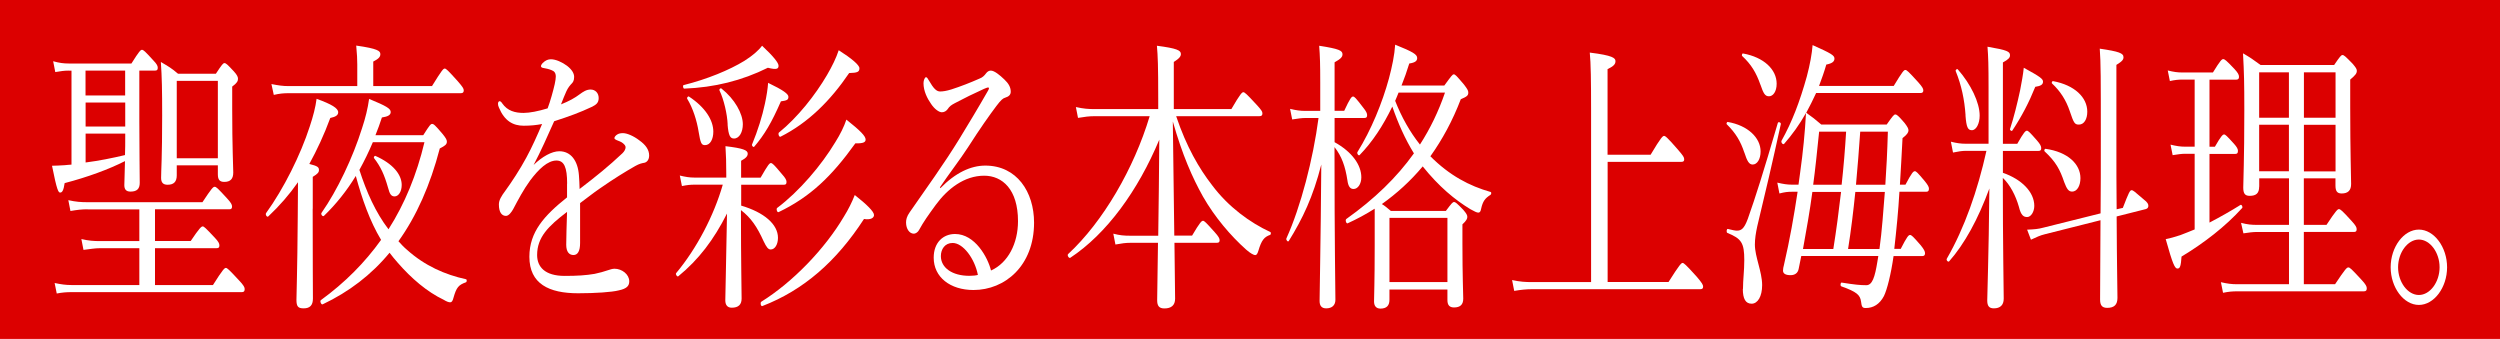
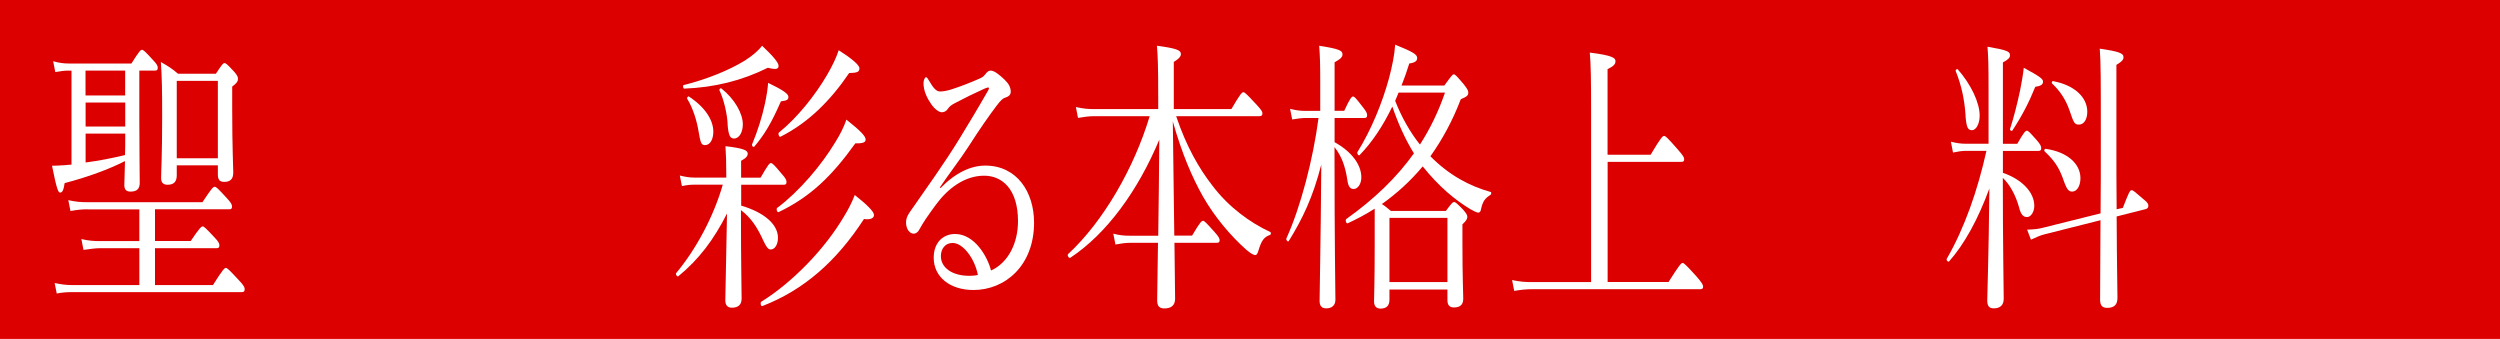
<svg xmlns="http://www.w3.org/2000/svg" id="_レイヤー_1" data-name="レイヤー 1" viewBox="0 0 306.63 41.57">
  <defs>
    <style>
      .cls-1 {
        fill: #fff;
      }

      .cls-2 {
        fill: #dc0000;
      }
    </style>
  </defs>
  <rect class="cls-2" width="306.63" height="41.57" />
  <g>
    <path class="cls-1" d="M8.43,8.66c-.58,0-.97.07-1.65.18l-.26-1.33c.76.21,1.26.28,1.94.28h7.66c.94-1.5,1.13-1.68,1.29-1.68.18,0,.37.17,1.39,1.29.45.46.55.7.55.91,0,.25-.08.35-.34.35h-1.92v6.2c0,3.46.05,6.62.05,7.56,0,.74-.34,1.08-1.13,1.08-.55,0-.76-.28-.76-.8,0-.35.05-1.33.08-2.94-1.99,1.01-4.57,1.96-7.4,2.7-.13.88-.29,1.16-.55,1.16-.21,0-.39-.21-1-3.29.47,0,1.02-.04,1.58-.07.26-.04.55-.04.81-.07v-11.52h-.34ZM10.74,25.67c-.73,0-1.29.07-2.1.21l-.26-1.33c.94.21,1.55.25,2.36.25h14.09c1.13-1.71,1.31-1.89,1.5-1.89s.37.17,1.5,1.4c.52.56.63.8.63,1.01,0,.25-.08.35-.34.35h-9.11v3.89h4.38c1.08-1.61,1.31-1.79,1.47-1.79s.34.17,1.47,1.37c.47.49.58.74.58.95,0,.25-.08.35-.34.35h-7.56v4.52h7.11c1.21-1.92,1.42-2.1,1.58-2.1s.37.18,1.6,1.51c.6.63.71.88.71,1.08,0,.25-.08.38-.34.38H8.82c-.68,0-1.18.04-1.86.17l-.26-1.29c.81.17,1.36.25,2.07.25h8.32v-4.52h-4.8c-.68,0-1.21.11-2.05.21l-.26-1.33c.92.21,1.5.25,2.28.25h4.83v-3.89h-6.35ZM15.35,8.66h-4.86v3.05h4.86v-3.05ZM10.5,15.52h4.86v-2.94h-4.86v2.94ZM10.5,19.93c1.63-.21,3.23-.53,4.83-.91.03-.7.03-1.5.03-2.38v-.25h-4.86v3.54ZM21.68,21.5c0,.8-.37,1.16-1.13,1.16-.55,0-.79-.28-.79-.84,0-.91.13-2.45.13-7.67,0-3.05-.03-4.66-.16-6.55.89.53,1.29.74,2.1,1.44h4.65c.76-1.16.89-1.3,1.05-1.3.18,0,.34.14,1.16,1.02.42.46.5.7.5.91,0,.28-.13.52-.71.95v2.7c0,4.79.13,7.14.13,7.84,0,.8-.37,1.15-1.1,1.15-.58,0-.79-.28-.79-.94v-1.09h-5.04v1.23ZM26.72,9.92h-5.04v9.49h5.04v-9.49Z" />
-     <path class="cls-1" d="M38.35,25.6c0,6.65.03,9.98.03,11.03,0,.81-.37,1.19-1.13,1.19-.68,0-.89-.21-.89-1.05,0-.74.11-3.26.16-10.22,0-1.4.03-2.8.03-4.2-1.08,1.54-2.28,2.91-3.65,4.2-.16.14-.39-.25-.26-.42,2.15-2.97,4.23-7.14,5.35-10.61.42-1.26.71-2.38.84-3.4,1.86.67,2.65,1.16,2.65,1.65,0,.35-.29.56-.97.7-.76,2.07-1.63,3.92-2.57,5.64,1,.25,1.18.39,1.18.74,0,.28-.13.46-.76.84v3.92ZM52.99,10.55c1.21-1.96,1.39-2.14,1.55-2.14.18,0,.37.18,1.63,1.58.58.67.71.88.71,1.09s-.08.35-.34.35h-21.1c-.66,0-1.13.04-1.86.21l-.29-1.33c.87.17,1.39.25,2.13.25h8.4v-2.66c0-.67-.03-1.19-.13-2.31,2.68.38,2.96.67,2.96,1.05,0,.32-.18.56-.87.91v3.01h7.22ZM51.92,16.57c.79-1.26.92-1.37,1.08-1.37.18,0,.34.11,1.31,1.26.39.49.5.7.5.91,0,.32-.18.49-.87.84-1.18,4.52-2.86,8.3-5.07,11.38.34.38.68.74,1.05,1.05,2.18,1.96,4.67,3.05,7.24,3.61.13.04.11.35-.03.38-.89.32-1.15.63-1.5,1.86-.11.46-.24.59-.42.59s-.45-.1-.79-.31c-2.05-.98-3.96-2.62-5.64-4.55-.34-.38-.68-.8-1-1.22-2.23,2.7-4.96,4.79-8.21,6.33-.18.07-.37-.42-.21-.52,2.94-2.14,5.38-4.59,7.38-7.39-1.39-2.31-2.34-5.04-3.1-7.84-1.13,1.85-2.42,3.46-3.91,4.9-.16.14-.42-.21-.29-.38,1.94-2.77,3.83-6.76,4.96-10.36.42-1.26.71-2.45.87-3.61,2.13.88,2.65,1.19,2.65,1.61,0,.35-.31.56-1.08.67-.24.73-.5,1.47-.79,2.17h5.85ZM45.73,17.44c-.5,1.19-1.05,2.31-1.65,3.4.87,2.7,1.99,5.22,3.57,7.28,1.99-3.12,3.46-6.69,4.41-10.68h-6.33ZM47.59,23.01c-.45-1.58-.89-2.55-1.71-3.61-.08-.1.05-.31.16-.28,2.13.94,3.23,2.27,3.23,3.57,0,.8-.39,1.4-.87,1.4-.39,0-.6-.24-.81-1.08Z" />
-     <path class="cls-1" d="M69.56,22.52c0-2-.37-2.83-1.31-2.83-1.08,0-2.18,1.05-3.23,2.45-.84,1.16-1.44,2.31-2.07,3.5-.21.38-.55.84-.89.84-.5,0-.87-.42-.87-1.4,0-.53.29-1.01.81-1.71.76-1.05,1.76-2.56,2.55-4.03.71-1.3,1.34-2.73,1.94-4.13-.71.14-1.44.21-2.26.21-1.31,0-2.36-.59-3.04-2.24-.08-.17-.11-.31-.11-.46,0-.21.11-.31.21-.31.08,0,.21.1.32.28.63.91,1.57,1.16,2.6,1.16.76,0,1.81-.21,2.96-.56.34-.91.68-2.14.87-2.98.08-.38.13-.7.13-.91,0-.46-.18-.67-.53-.8-.34-.14-.68-.21-1.08-.28-.13-.04-.21-.11-.21-.21s.11-.28.21-.38c.37-.35.66-.46,1.02-.46.58,0,1.37.35,1.97.8.63.49.87.95.87,1.37,0,.46-.16.67-.29.8-.21.21-.47.53-.66.95-.16.35-.45,1.05-.66,1.61.97-.38,1.73-.81,2.28-1.23.42-.31.84-.59,1.34-.59.58,0,1,.42,1,1.05s-.37.84-.87,1.09c-1.42.67-2.73,1.15-4.59,1.75-.81,1.82-1.63,3.67-2.52,5.36,1.05-1.02,2.23-1.68,3.15-1.68,1.39,0,2.28,1.12,2.41,2.98.05.42.05,1.05.08,1.65,2.1-1.61,3.54-2.77,5.25-4.38.26-.25.39-.52.39-.74,0-.17-.11-.31-.32-.49-.21-.18-.52-.28-.79-.39-.16-.07-.26-.14-.26-.25,0-.14.18-.35.39-.46.18-.1.39-.14.66-.14.5,0,1.31.35,2,.88.79.56,1.21,1.16,1.21,1.86,0,.59-.34.88-.68.91-.21.04-.52.1-1.02.38-1.29.74-2.6,1.54-4.41,2.8-.76.52-1.63,1.22-2.36,1.75v4.9c0,.98-.29,1.47-.81,1.47s-.89-.38-.89-1.26.05-2.31.1-4.03c-2.31,1.75-3.67,3.12-3.67,5.29,0,1.44.94,2.56,3.38,2.56,1.55,0,2.62-.07,3.67-.25.66-.14,1.15-.28,1.55-.42.34-.11.63-.21.89-.21.92,0,1.81.7,1.81,1.54,0,.56-.29.91-1.31,1.12-.81.21-2.83.35-4.96.35-3.57,0-5.98-1.15-5.98-4.48,0-3.04,1.81-5.04,4.62-7.28v-1.68Z" />
    <path class="cls-1" d="M90.88,25.21c2.86.84,4.54,2.31,4.54,3.96,0,.8-.37,1.43-.89,1.43-.31,0-.52-.28-.87-1.01-.81-1.79-1.55-2.87-2.78-3.82v.56c0,5.67.08,9.35.08,10.29,0,.74-.39,1.12-1.21,1.12-.52,0-.79-.32-.79-.91,0-.77.1-3.99.21-10.64-1.63,3.22-3.46,5.64-5.98,7.7-.13.1-.37-.25-.26-.39,2.52-3.01,4.64-7.07,5.72-10.85h-3.46c-.53,0-.89.04-1.55.17l-.26-1.29c.71.17,1.18.25,1.79.25h3.91v-.39c0-1.4-.03-2.38-.1-3.46,2.15.25,2.73.49,2.73.91,0,.28-.16.53-.81.88v2.07h2.39c.92-1.61,1.1-1.79,1.26-1.79.18,0,.37.17,1.37,1.37.42.46.55.73.55.94,0,.25-.08.35-.34.35h-5.22v2.55ZM83.84,10.44c2.91-.73,5.62-1.85,7.45-2.97,1-.63,1.73-1.26,2.18-1.86,1.42,1.33,2.02,2.1,2.02,2.45,0,.38-.21.53-1.31.25-3.18,1.58-6.56,2.42-10.26,2.56-.13,0-.21-.39-.08-.42ZM85.68,16.11c-.21-1.29-.68-2.83-1.39-3.99-.08-.14.11-.35.21-.28,2.02,1.33,2.99,2.91,2.99,4.31,0,.91-.37,1.65-1.02,1.65-.45,0-.55-.25-.79-1.68ZM89.25,15.27c-.05-1.26-.47-3.08-1-4.17-.08-.14.13-.35.24-.24,1.63,1.29,2.62,3.08,2.62,4.38,0,.95-.42,1.75-1.08,1.75-.47,0-.68-.35-.79-1.71ZM92.24,17.72c.71-1.71,1.26-3.5,1.58-5.01.21-.98.34-1.82.39-2.55,1.89.91,2.49,1.37,2.49,1.71,0,.38-.18.46-.92.56-1.15,2.63-2.02,4.1-3.28,5.57-.11.1-.32-.14-.26-.28ZM93.37,37.01c3.83-2.38,7.77-6.44,10.13-10.43.55-.88,1-1.79,1.34-2.66,1.47,1.16,2.36,2.03,2.36,2.45,0,.32-.34.63-1.23.49-3.39,5.22-7.4,8.72-12.47,10.68-.18.07-.29-.42-.13-.52ZM95.34,25.49c2.7-2.03,5.41-5.22,7.11-8.05.6-.95,1.08-1.92,1.36-2.77,1.76,1.4,2.36,2.03,2.36,2.45,0,.31-.26.49-1.26.46-2.91,4.06-5.54,6.58-9.42,8.44-.18.07-.32-.42-.16-.53ZM95.55,16.25c2.28-1.85,4.44-4.58,5.88-7.04.63-1.08,1.13-2.1,1.44-3.05,1.6,1.02,2.54,1.82,2.54,2.21,0,.46-.26.56-1.26.59-2.31,3.4-5.01,6.09-8.42,7.81-.18.07-.34-.38-.18-.53Z" />
    <path class="cls-1" d="M115.34,23.08c1.84-1.89,3.73-2.77,5.51-2.77,3.86,0,5.98,3.22,5.98,7,0,5.29-3.57,8.26-7.43,8.26-2.86,0-4.88-1.58-4.88-3.96,0-1.89,1.18-2.91,2.62-2.91,2.44,0,4.02,2.87,4.41,4.48,2.1-.95,3.31-3.33,3.31-6.06,0-3.89-1.92-5.57-4.15-5.57-2.44,0-4.49,1.61-5.93,3.57-.92,1.26-1.5,2.07-2.05,3.08-.13.25-.39.46-.66.46-.5,0-.94-.56-.94-1.37,0-.35.08-.74.45-1.26,2.02-2.91,4.2-5.92,6.09-9,1.13-1.86,2.2-3.61,3.52-5.92.18-.31.11-.38,0-.38s-.34.11-.5.17c-1.18.53-2.52,1.19-3.57,1.75-.47.25-.66.39-.89.74-.16.21-.39.38-.71.38-.34,0-.89-.38-1.31-1.01-.47-.67-.94-1.58-.94-2.56,0-.35.16-.73.31-.73.11,0,.21.14.34.38.58,1.01.94,1.37,1.39,1.37.34,0,.79-.07,1.37-.25,1.18-.38,2.28-.81,3.46-1.33.37-.14.58-.35.79-.63.18-.25.39-.35.6-.35.42,0,1.08.53,1.65,1.08.52.49.79.95.79,1.51,0,.35-.21.59-.68.73-.26.07-.5.25-1.08,1.02-.87,1.16-1.94,2.66-3.49,5.08-.97,1.5-2.39,3.33-3.44,4.9l.05.07ZM116.84,29.8c-.95,0-1.44.77-1.44,1.61,0,1.43,1.39,2.42,3.49,2.42.45,0,.81-.04,1.05-.11-.39-2-1.81-3.92-3.1-3.92Z" />
    <path class="cls-1" d="M142.06,28.93c.05-3.92.11-7.88.13-11.8-2.62,6.27-6.46,11.55-10.92,14.49-.16.1-.42-.32-.26-.46,4.28-3.96,8.08-10.5,10-16.91h-6.72c-.71,0-1.23.07-2.07.21l-.26-1.33c.95.21,1.52.25,2.31.25h7.79v-1.29c0-4.06-.05-5.18-.16-6.48,2.44.32,2.94.56,2.94,1.01,0,.28-.16.53-.87.98v5.78h7.06c1.1-1.89,1.31-2.07,1.47-2.07s.37.18,1.63,1.54c.58.63.71.84.71,1.05,0,.25-.1.35-.37.35h-10.21c1.26,3.75,2.81,6.41,4.41,8.47,1.99,2.66,4.64,4.58,7.14,5.74.1.04.08.32-.03.35-.71.25-1.05.63-1.44,1.96-.11.35-.21.52-.39.52-.16,0-.58-.21-1.1-.67-1.89-1.68-3.86-3.99-5.3-6.51-1.31-2.34-2.52-5.08-3.7-9.21.05,4.66.13,9.35.18,14h2.18c.97-1.65,1.18-1.82,1.34-1.82s.34.17,1.44,1.4c.47.52.6.77.6.98s-.08.32-.34.32h-5.2c.05,4.03.08,6.06.08,6.86s-.47,1.19-1.31,1.19c-.66,0-.89-.32-.89-1.01,0-.6.05-2.87.1-7.04h-3.36c-.6,0-1.1.07-1.86.21l-.26-1.33c.81.21,1.34.25,2.02.25h3.49Z" />
    <path class="cls-1" d="M163.69,17.44c2.15,1.19,3.28,2.8,3.28,4.31,0,.8-.42,1.43-.95,1.43-.42,0-.66-.31-.76-1.08-.26-1.68-.68-2.91-1.58-4.06v.56c0,11.34.11,16.84.11,18.17,0,.67-.42,1.05-1.13,1.05-.55,0-.81-.31-.81-.91,0-1.22.13-6.27.21-16.73-1.02,3.99-2.28,6.62-3.99,9.38-.11.17-.37-.14-.29-.32,1.76-3.88,3.28-9.73,3.94-14.77h-1.55c-.53,0-.95.07-1.68.18l-.26-1.3c.76.18,1.23.25,1.89.25h1.81v-3.54c0-2.13-.03-3.19-.13-4.45,2.44.38,2.86.59,2.86,1.05,0,.32-.21.56-.97.98v5.95h1.18c.73-1.58.92-1.75,1.08-1.75.18,0,.34.17,1.26,1.37.37.46.47.7.47.91,0,.25-.08.35-.34.35h-3.65v2.98ZM168.6,25.6c-1.05.67-2.15,1.26-3.31,1.79-.18.07-.32-.42-.16-.53,3.44-2.45,6.17-5.08,8.29-8.05-1.08-1.75-1.94-3.68-2.65-5.74-1.13,2.34-2.44,4.34-4.01,5.95-.13.14-.37-.21-.26-.38,1.68-2.7,3.04-6.02,3.86-9.03.39-1.47.68-2.87.76-4.13,2.18.88,2.7,1.19,2.7,1.64,0,.35-.24.56-.97.67-.29.95-.6,1.82-.95,2.7h5.25c.87-1.19,1-1.37,1.16-1.37.18,0,.34.18,1.26,1.26.42.56.52.73.52.98,0,.35-.16.49-.92.81-1,2.62-2.26,4.94-3.73,7,2.34,2.35,4.78,3.64,7.4,4.38.1.04.08.28-.03.35-.66.42-.94.77-1.15,1.72-.05.31-.16.46-.34.46s-.47-.14-.97-.42c-1.92-1.16-3.86-2.77-5.85-5.25-1.52,1.82-3.2,3.33-5.01,4.62.37.21.63.46,1.1.84h6.75c.71-.95.84-1.09,1-1.09.18,0,.34.14,1.13.95.42.49.5.67.5.88s-.11.46-.6.91v2.28c0,4.1.1,6.23.1,6.83,0,.73-.37,1.08-1.13,1.08-.55,0-.81-.28-.81-.91v-1.29h-7.11v1.26c0,.7-.34,1.08-1.1,1.08-.55,0-.79-.35-.79-.88,0-.77.08-2.13.08-6.86v-4.48ZM177.53,26.72h-7.11v7.88h7.11v-7.88ZM171.54,11.35c-.13.35-.29.7-.42,1.02.79,2,1.81,3.82,3.04,5.36,1.26-1.96,2.28-4.06,3.07-6.37h-5.7Z" />
    <path class="cls-1" d="M204.64,34.6c1.37-2.17,1.58-2.35,1.73-2.35s.37.17,1.73,1.68c.66.77.79,1.01.79,1.22s-.08.32-.34.32h-20.6c-.76,0-1.42.07-2.23.21l-.26-1.33c.97.21,1.63.25,2.47.25h7.22V13.56c0-3.64-.03-5.81-.16-7.11,2.83.35,3.15.67,3.15,1.05,0,.35-.18.6-.97.98v10.5h5.28c1.29-2.17,1.5-2.31,1.65-2.31s.37.14,1.76,1.75c.6.7.71.88.71,1.12,0,.21-.08.31-.34.31h-9.05v14.74h7.48Z" />
-     <path class="cls-1" d="M213.94,18.7c-.45-1.36-1.05-2.38-2.15-3.46-.08-.07.03-.32.13-.28,2.44.42,4.02,1.93,4.02,3.61,0,.95-.42,1.61-.97,1.61-.45,0-.68-.42-1.02-1.47ZM213.78,35.44c0-1.12.16-2.21.16-3.54,0-2.1-.34-2.63-2.07-3.33-.16-.07-.1-.52.05-.49.58.14.89.21,1.1.21.52,0,.89-.18,1.36-1.47.92-2.59,1.92-5.74,3.67-11.73.05-.21.42-.07.37.14-1.05,4.8-1.89,8.4-2.89,12.53-.18.84-.29,1.54-.29,2.24,0,1.5.89,3.33.89,4.97,0,1.4-.55,2.28-1.29,2.28s-1.08-.6-1.08-1.82ZM215.91,10.37c-.5-1.44-1.13-2.49-2.23-3.5-.08-.07,0-.35.11-.31,2.55.46,4.12,1.96,4.12,3.71,0,.98-.45,1.54-.94,1.54s-.68-.35-1.05-1.43ZM233.12,30.54c.79-1.54.97-1.72,1.15-1.72s.37.18,1.31,1.26c.42.52.53.77.53.98s-.08.35-.34.35h-3.52c-.32,2.24-.79,4.1-1.18,4.9-.53,1.01-1.31,1.47-2.23,1.47-.42,0-.5-.14-.58-.8-.11-.8-.53-1.19-2.42-1.86-.16-.07-.1-.49.05-.46,1.58.25,2.23.32,3.02.32.73,0,1.05-.98,1.36-2.91.03-.21.08-.46.11-.67h-9.45c-.11.52-.21,1.01-.32,1.58-.1.52-.47.77-1,.77-.63,0-.92-.21-.92-.56,0-.25.05-.42.11-.67.73-3.15,1.23-6.02,1.68-9h-.71c-.5,0-.87.04-1.52.21l-.26-1.33c.73.17,1.21.25,1.81.25h.79l.21-1.54c.34-2.45.58-4.83.71-7.25-.81,1.44-1.73,2.7-2.68,3.78-.13.17-.42-.17-.32-.38,1.29-2.31,2.23-4.76,3.1-7.88.39-1.47.63-2.8.71-3.85,2.28,1.02,2.68,1.26,2.68,1.65,0,.35-.24.59-1,.74-.26.91-.58,1.79-.89,2.62h9.16c1.08-1.79,1.26-1.96,1.42-1.96.18,0,.37.17,1.58,1.5.5.56.63.8.63,1.01s-.11.32-.34.32h-12.81c-.39.84-.79,1.65-1.21,2.42.76.53,1.1.81,1.84,1.44h8.03c.76-1.08.89-1.23,1.05-1.23.18,0,.34.11,1.15,1.05.37.49.47.7.47.91,0,.24-.18.52-.73.94-.11,2.07-.21,3.99-.32,5.71h.68c.79-1.5.97-1.65,1.15-1.65.16,0,.32.14,1.23,1.23.37.46.5.7.5.91,0,.25-.08.38-.34.38h-3.28c-.13,2.34-.37,4.69-.63,7h.76ZM224.86,30.54c.37-2.31.68-4.66.95-7h-3.52c-.31,2.34-.73,4.69-1.15,7h3.73ZM225.88,22.66c.24-2.17.42-4.34.55-6.51h-3.31c-.26,2.52-.47,4.62-.73,6.51h3.49ZM230.52,30.54c.32-2.31.47-4.66.66-7h-3.62c-.24,2.34-.52,4.69-.89,7h3.86ZM228.16,16.15c-.16,2.17-.31,4.34-.52,6.51h3.6c.13-1.89.24-4.03.31-6.51h-3.39Z" />
    <path class="cls-1" d="M245.65,21.19c2.34.81,3.86,2.38,3.86,4.06,0,.74-.42,1.37-.87,1.37-.42,0-.76-.17-1.02-1.26-.39-1.37-1.08-2.7-1.97-3.54,0,8.4.11,13.44.11,14.81,0,.81-.45,1.19-1.21,1.19-.6,0-.81-.31-.81-.98,0-.95.18-5.18.26-13.72-1.39,3.78-3.04,6.79-4.93,8.93-.13.14-.39-.14-.29-.32,2.18-3.78,3.78-8.37,4.86-13.23h-2.47c-.53,0-.95.07-1.63.21l-.26-1.33c.73.18,1.21.25,1.84.25h2.78v-6.86c0-2.8-.03-3.75-.13-5.04,2.47.42,2.76.6,2.76,1.05,0,.28-.16.49-.87.88v9.98h1.76c.81-1.43,1.02-1.61,1.18-1.61s.34.17,1.26,1.22c.37.42.5.7.5.91,0,.25-.08.35-.34.35h-4.36v2.7ZM241.08,14.15c-.13-1.93-.5-3.68-1.21-5.43-.05-.14.16-.32.26-.21,1.6,1.82,2.68,4.06,2.68,5.67,0,.98-.42,1.79-.95,1.79-.5,0-.68-.35-.79-1.82ZM246.54,15.8c.45-1.36.89-3.12,1.23-4.72.18-.95.37-1.93.45-2.77,2.05,1.12,2.36,1.37,2.36,1.71s-.26.53-.95.63c-.76,1.89-1.65,3.61-2.81,5.36-.08.14-.34-.04-.29-.21ZM259.61,26.55c.03,6.23.1,8.89.1,9.98,0,.84-.39,1.23-1.26,1.23-.63,0-.87-.32-.87-1.02,0-1.19.03-3.82.05-9.73l-6.82,1.72c-.58.14-1.02.35-1.71.67l-.47-1.23c.89-.04,1.34-.07,2-.25l7.01-1.75c.03-2.59.03-5.81.03-9.73,0-6.72,0-8.72-.13-10.47,2.39.35,2.91.56,2.91,1.05,0,.28-.13.49-.87.94v8.89c0,3.5,0,6.41.03,8.82l.76-.17c.74-1.92.87-2.17,1.08-2.17.18,0,.37.17,1.47,1.12.5.38.58.59.58.8,0,.17-.08.32-.29.39l-3.6.91ZM253.18,22.34c-.52-1.54-1.02-2.49-2.41-3.78-.08-.07,0-.31.1-.31,2.76.38,4.3,1.89,4.3,3.6,0,.95-.42,1.65-1.02,1.65-.45,0-.66-.35-.97-1.16ZM253.86,13.63c-.45-1.33-1.13-2.42-2.18-3.4-.08-.07.03-.31.13-.28,2.65.49,4.2,2,4.2,3.75,0,.91-.39,1.58-1.02,1.58-.53,0-.63-.17-1.13-1.65Z" />
-     <path class="cls-1" d="M270.98,27.31c1.34-.7,2.65-1.44,3.81-2.17.13-.11.34.25.21.38-2.07,2.28-4.65,4.27-7.43,5.95-.08,1.16-.18,1.47-.5,1.47s-.58-.53-1.44-3.61c.58-.11,1.13-.28,1.79-.49.58-.21,1.15-.46,1.76-.7v-9.28h-1.15c-.5,0-.87.07-1.55.17l-.26-1.29c.71.17,1.18.25,1.78.25h1.18v-8.23h-1.44c-.55,0-.97.04-1.6.18l-.26-1.3c.71.18,1.18.25,1.81.25h3.73c.92-1.5,1.1-1.64,1.26-1.64.18,0,.37.14,1.39,1.22.42.46.55.7.55.95,0,.21-.08.35-.34.35h-3.28v8.23h.66c.76-1.33.97-1.51,1.13-1.51s.34.18,1.23,1.16c.34.38.47.63.47.84,0,.28-.08.39-.34.39h-3.15v8.44ZM277.09,22.9c0,.8-.37,1.12-1.16,1.12-.58,0-.79-.28-.79-1.02,0-.84.13-3.33.13-9.49,0-3.36-.03-4.55-.16-6.97.89.52,1.26.77,2.15,1.43h9.03c.73-1.08.87-1.22,1.02-1.22.18,0,.34.14,1.23,1.05.42.49.53.67.53.88,0,.32-.16.53-.81,1.08v3.29c0,5.71.11,8.65.11,9.52,0,.77-.37,1.16-1.16,1.16-.55,0-.76-.28-.76-.98v-.88h-3.88v5.71h2.78c1.18-1.79,1.37-1.93,1.52-1.93.18,0,.37.14,1.55,1.44.52.56.63.8.63,1.01,0,.25-.08.35-.34.35h-6.14v6.41h3.83c1.26-1.89,1.44-2.06,1.63-2.06s.37.17,1.6,1.5c.55.59.66.84.66,1.05,0,.25-.08.38-.34.38h-15.51c-.66,0-1.08.04-1.78.18l-.26-1.3c.79.18,1.29.25,2,.25h6.35v-6.41h-3.86c-.6,0-1.05.07-1.73.17l-.29-1.29c.81.21,1.29.25,1.97.25h3.91v-5.71h-3.65v1.02ZM277.09,8.87v5.57h3.65v-5.57h-3.65ZM280.74,21.01v-5.71h-3.65v5.71h3.65ZM286.46,8.87h-3.88v5.57h3.88v-5.57ZM286.46,15.31h-3.88v5.71h3.88v-5.71Z" />
-     <path class="cls-1" d="M300.14,32.78c0,2.49-1.6,4.62-3.46,4.62s-3.46-2.13-3.46-4.62,1.6-4.62,3.46-4.62,3.46,2.14,3.46,4.62ZM294.13,32.78c0,1.82,1.18,3.4,2.55,3.4s2.54-1.58,2.54-3.4-1.18-3.4-2.54-3.4-2.55,1.58-2.55,3.4Z" />
  </g>
</svg>